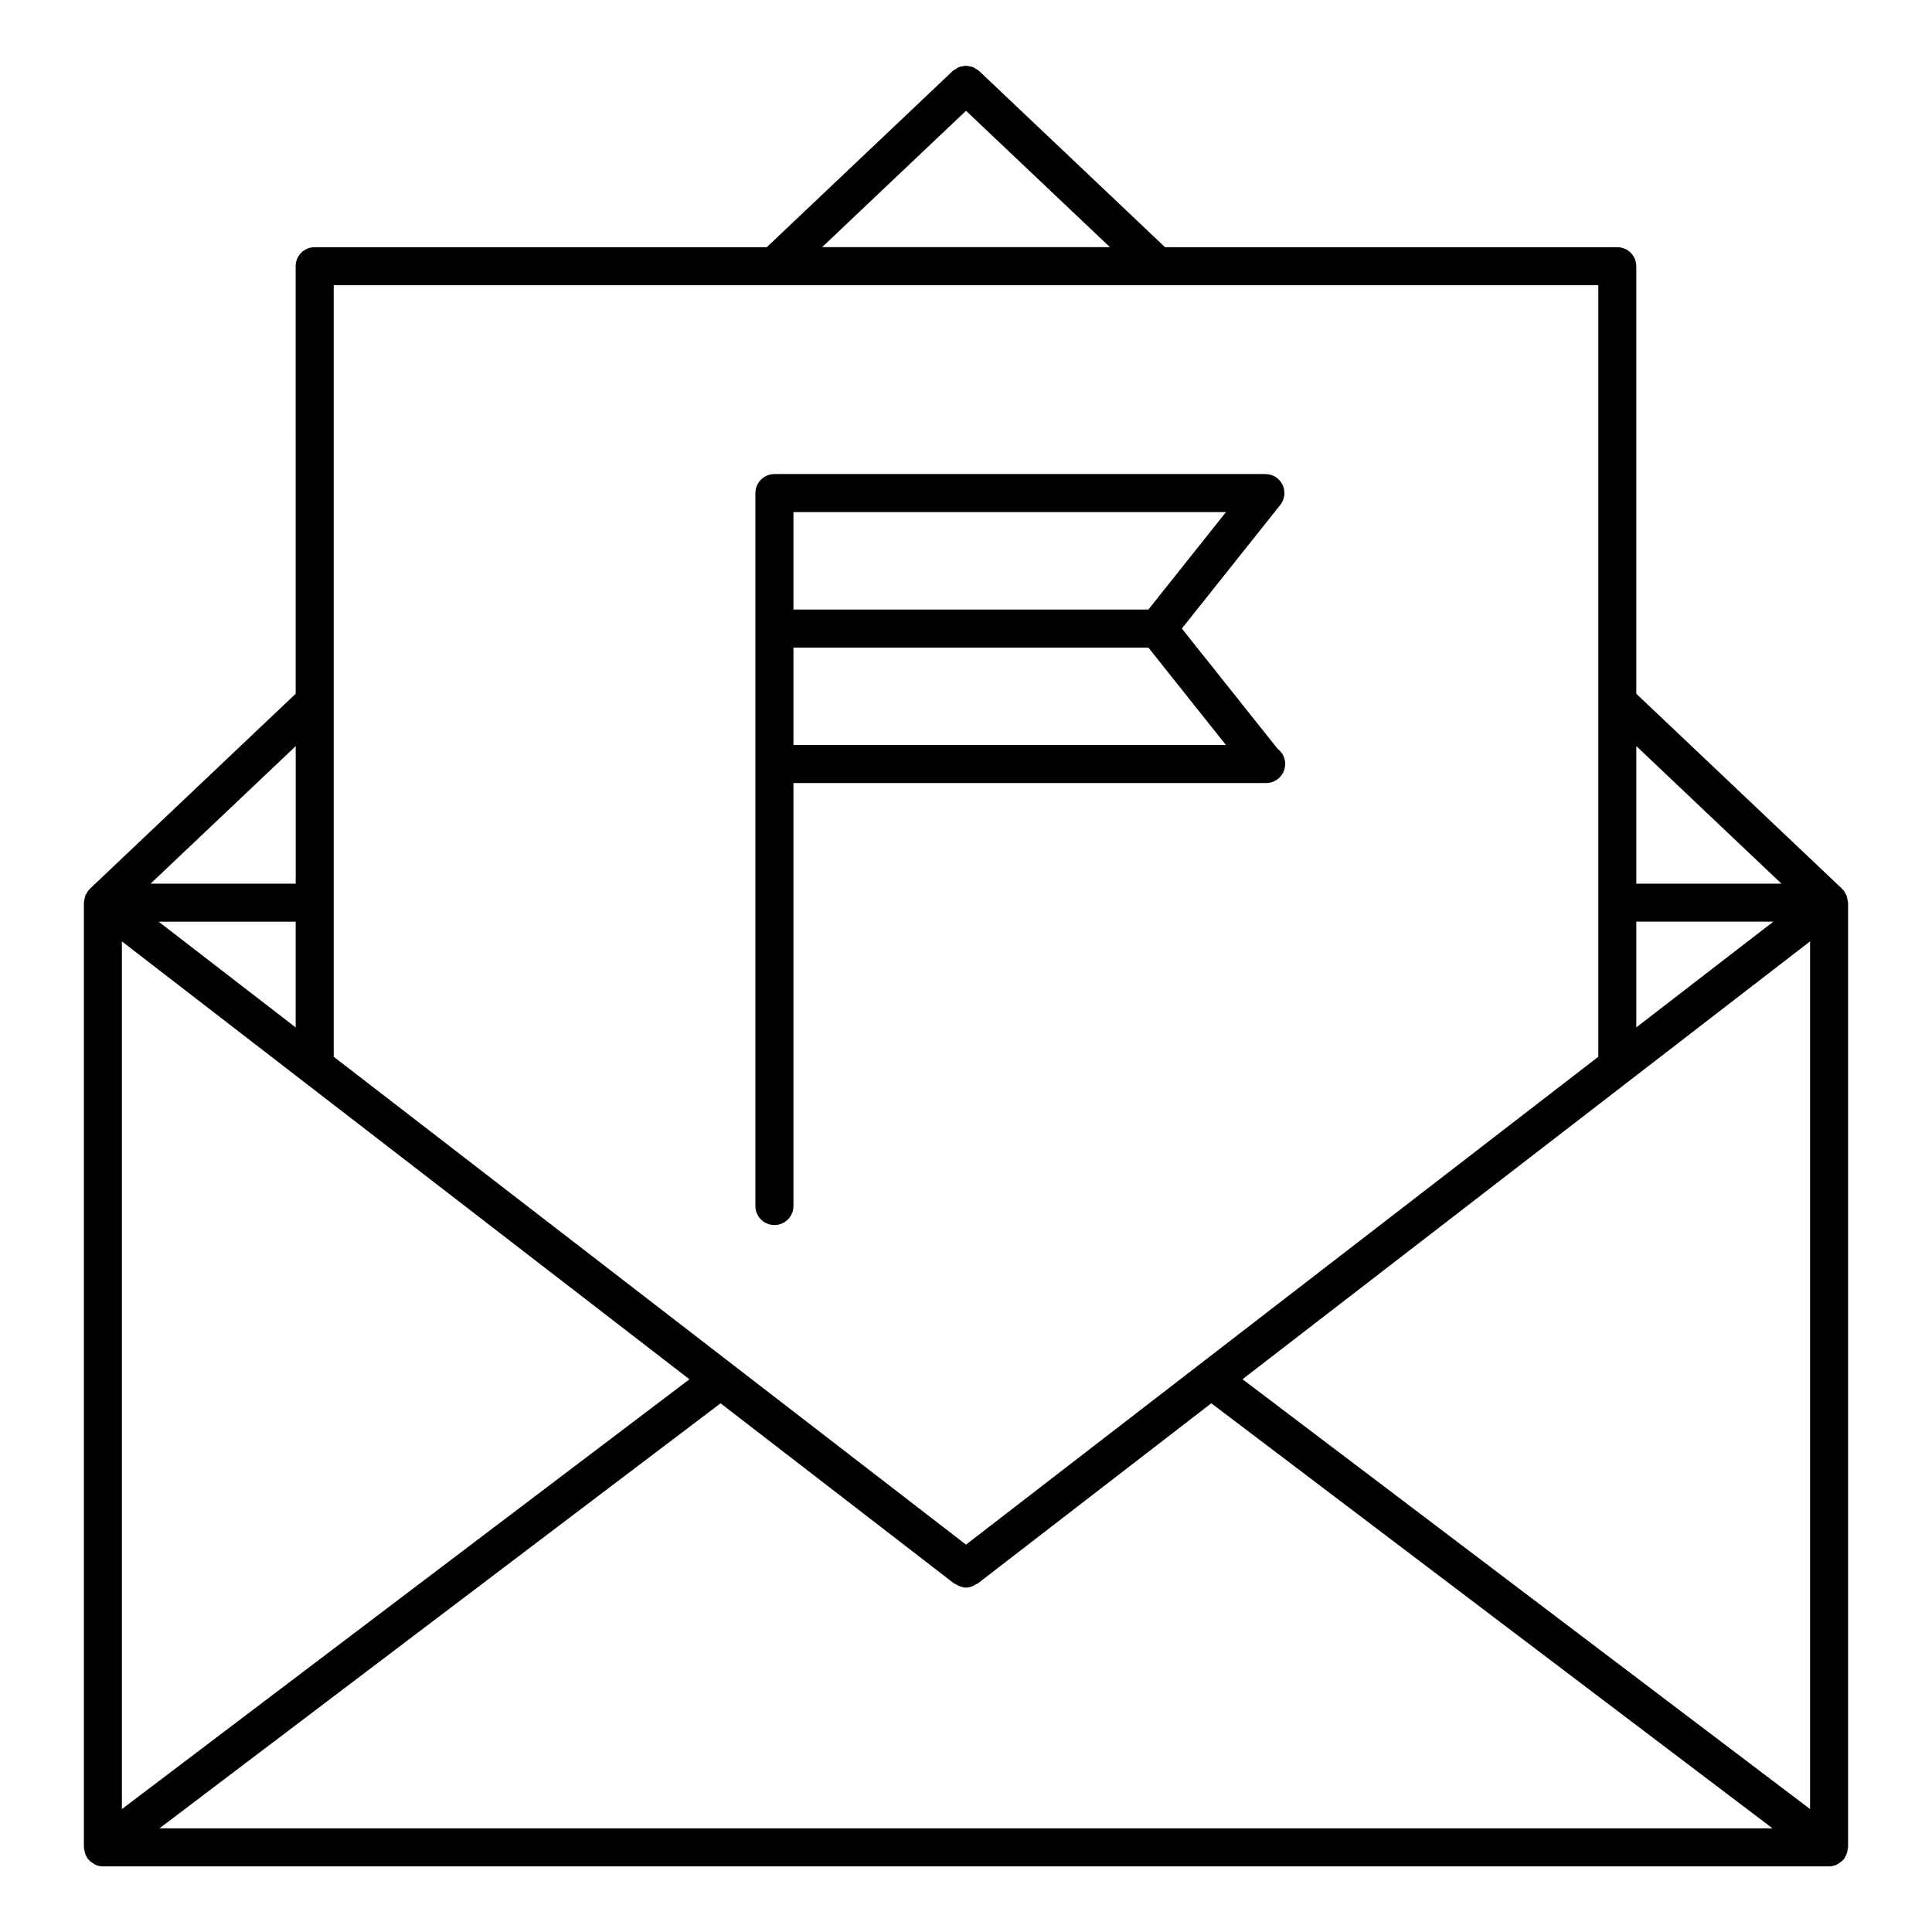
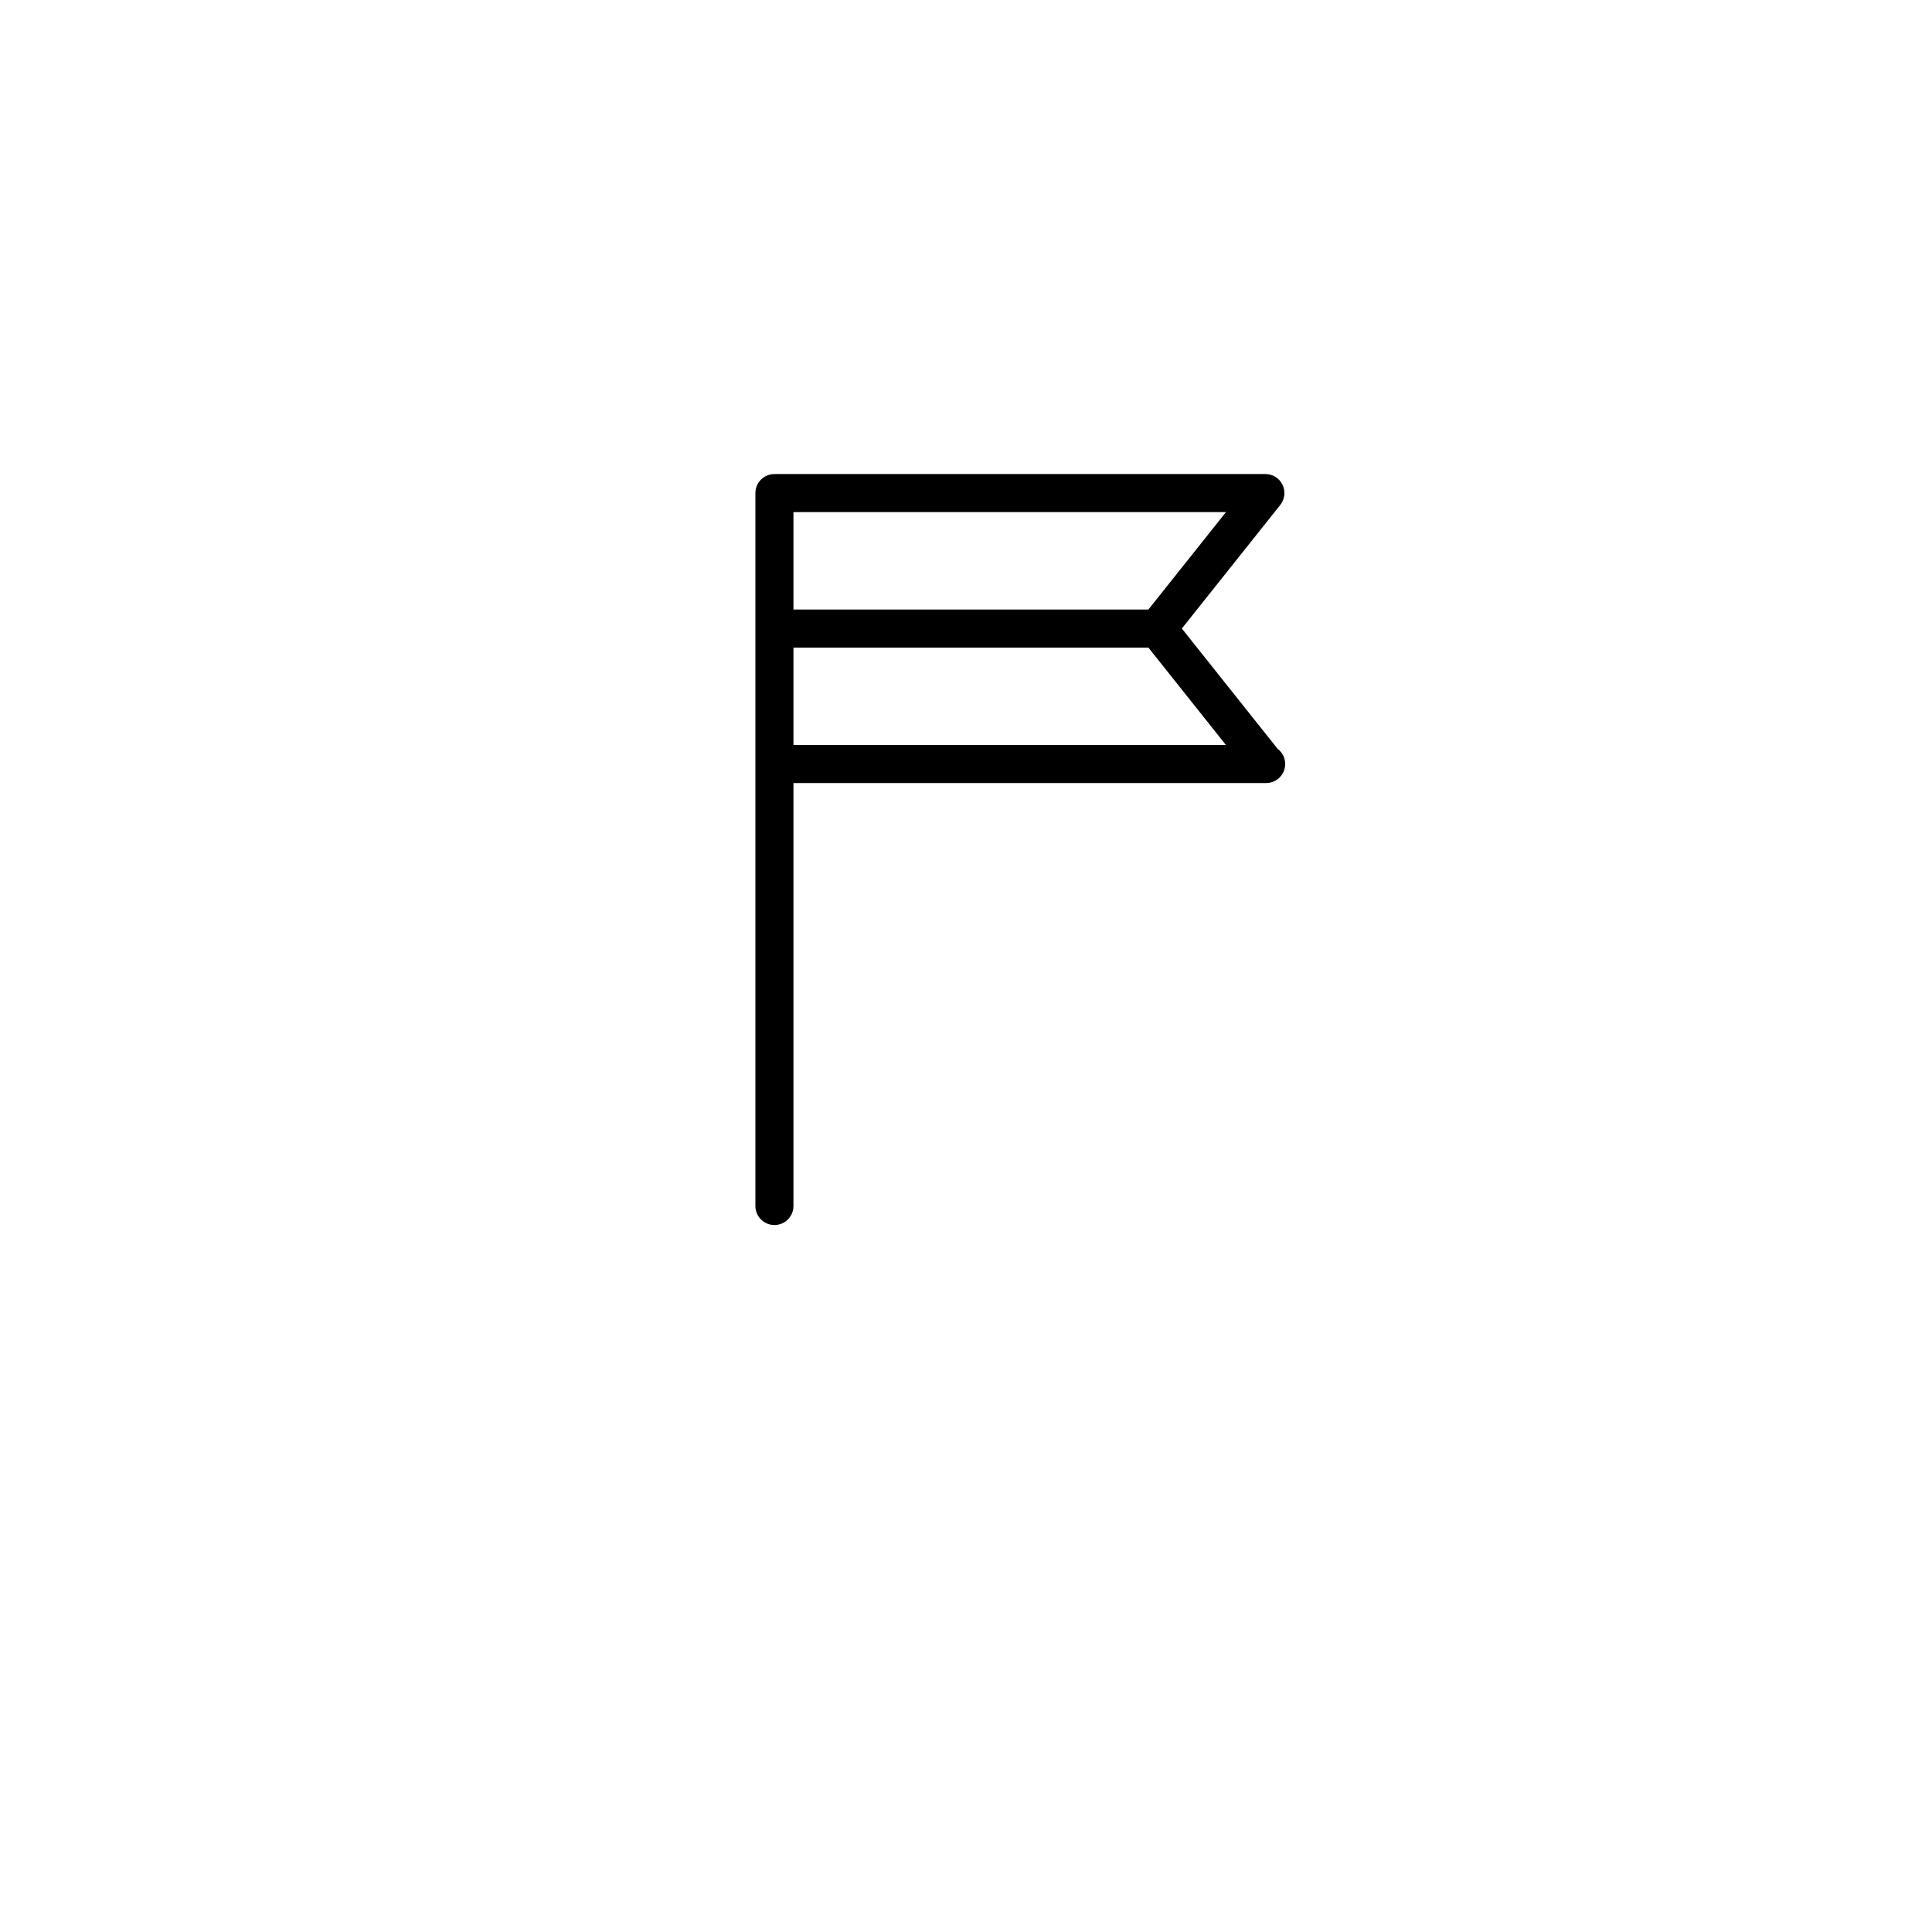
<svg xmlns="http://www.w3.org/2000/svg" fill="#000000" width="800px" height="800px" version="1.1" viewBox="144 144 512 512">
  <g>
-     <path d="m633.64 634.13c0.031-0.203 0.121-0.363 0.121-0.574v-250.33c0-0.02-0.012-0.039-0.012-0.07-0.012-0.211-0.09-0.414-0.121-0.625-0.039-0.312-0.09-0.613-0.203-0.918-0.039-0.133-0.039-0.273-0.102-0.395-0.059-0.133-0.18-0.23-0.242-0.371-0.031-0.059-0.082-0.121-0.121-0.18-0.109-0.172-0.141-0.371-0.262-0.535-0.07-0.082-0.16-0.121-0.223-0.203-0.102-0.109-0.16-0.23-0.262-0.332-0.012-0.012-0.02-0.031-0.031-0.051l-54.547-51.691v-113.3c0-2.781-2.258-5.039-5.039-5.039h-119.84l-49.312-46.734c-0.211-0.203-0.473-0.293-0.715-0.441-0.293-0.191-0.555-0.422-0.867-0.543-0.301-0.121-0.625-0.152-0.938-0.211s-0.625-0.16-0.938-0.16c-0.344 0-0.676 0.102-1.02 0.172-0.293 0.059-0.574 0.082-0.855 0.191-0.324 0.133-0.605 0.363-0.906 0.562-0.223 0.152-0.484 0.23-0.684 0.422l-49.312 46.734h-119.82c-2.781 0-5.039 2.258-5.039 5.039l0.004 113.31-54.562 51.711c-0.012 0.012-0.02 0.031-0.031 0.051-0.102 0.09-0.16 0.211-0.242 0.312-0.07 0.082-0.18 0.121-0.242 0.211-0.133 0.172-0.172 0.371-0.273 0.555-0.02 0.039-0.051 0.07-0.082 0.109-0.082 0.152-0.211 0.273-0.281 0.422-0.051 0.121-0.051 0.262-0.09 0.383-0.102 0.301-0.152 0.605-0.203 0.918-0.031 0.211-0.109 0.414-0.109 0.625 0 0.02-0.012 0.039-0.012 0.07l0.004 250.35c0 0.211 0.09 0.383 0.121 0.586 0.039 0.344 0.09 0.664 0.203 1.008 0.109 0.34 0.25 0.621 0.43 0.922 0.102 0.172 0.133 0.363 0.25 0.523 0.062 0.074 0.164 0.102 0.223 0.184 0.352 0.414 0.777 0.734 1.238 1.02 0.16 0.102 0.293 0.23 0.465 0.312 0.645 0.289 1.34 0.48 2.098 0.48h457.46c0.746 0 1.449-0.191 2.086-0.484 0.172-0.082 0.293-0.211 0.453-0.301 0.473-0.281 0.898-0.613 1.25-1.027 0.07-0.082 0.172-0.109 0.223-0.191 0.121-0.16 0.152-0.352 0.25-0.523 0.18-0.301 0.332-0.605 0.453-0.938 0.121-0.324 0.168-0.656 0.199-1.008zm-411.28-217.85-36.316-28.023h36.316zm-46.059-22.801 150.41 116.05-150.41 113.9zm158.66 122.41 61.949 47.793c0.109 0.082 0.242 0.051 0.363 0.121 0.828 0.555 1.723 0.926 2.699 0.926 0 0 0.012 0.012 0.02 0.012 0 0 0.012-0.012 0.02-0.012 0.969 0 1.875-0.371 2.691-0.918 0.109-0.082 0.25-0.039 0.363-0.133l61.938-47.793 148.73 112.64h-427.47zm138.32-6.379 150.41-116.04v229.95zm104.36-121.26h36.316l-36.316 28.012zm38.453-10.074h-38.453v-36.457zm-216.09-204.82 38.129 36.133h-76.258zm50.742 46.223h0.031 0.02 116.77v110.46 0.172 93.84l-167.57 129.29-167.56-129.29v-40.809-0.02-0.02-53.031-0.031-110.56zm-228.38 158.6h-38.461l38.461-36.445z" />
    <path d="m349.23 468.65c2.781 0 5.039-2.258 5.039-5.039v-112.1h125.07c0.07 0 0.152 0.012 0.203 0 2.781 0 5.039-2.258 5.039-5.039 0-1.641-0.777-3.102-1.996-4.019l-25.383-31.883 26.086-32.758c1.199-1.512 1.441-3.586 0.594-5.332-0.836-1.742-2.602-2.852-4.535-2.852l-130.12 0.004c-2.781 0-5.039 2.258-5.039 5.039v188.93c0 2.789 2.258 5.047 5.039 5.047zm119.66-127.21h-114.62v-25.824h94.062zm-20.555-35.902h-94.062v-25.824h114.62z" />
  </g>
</svg>